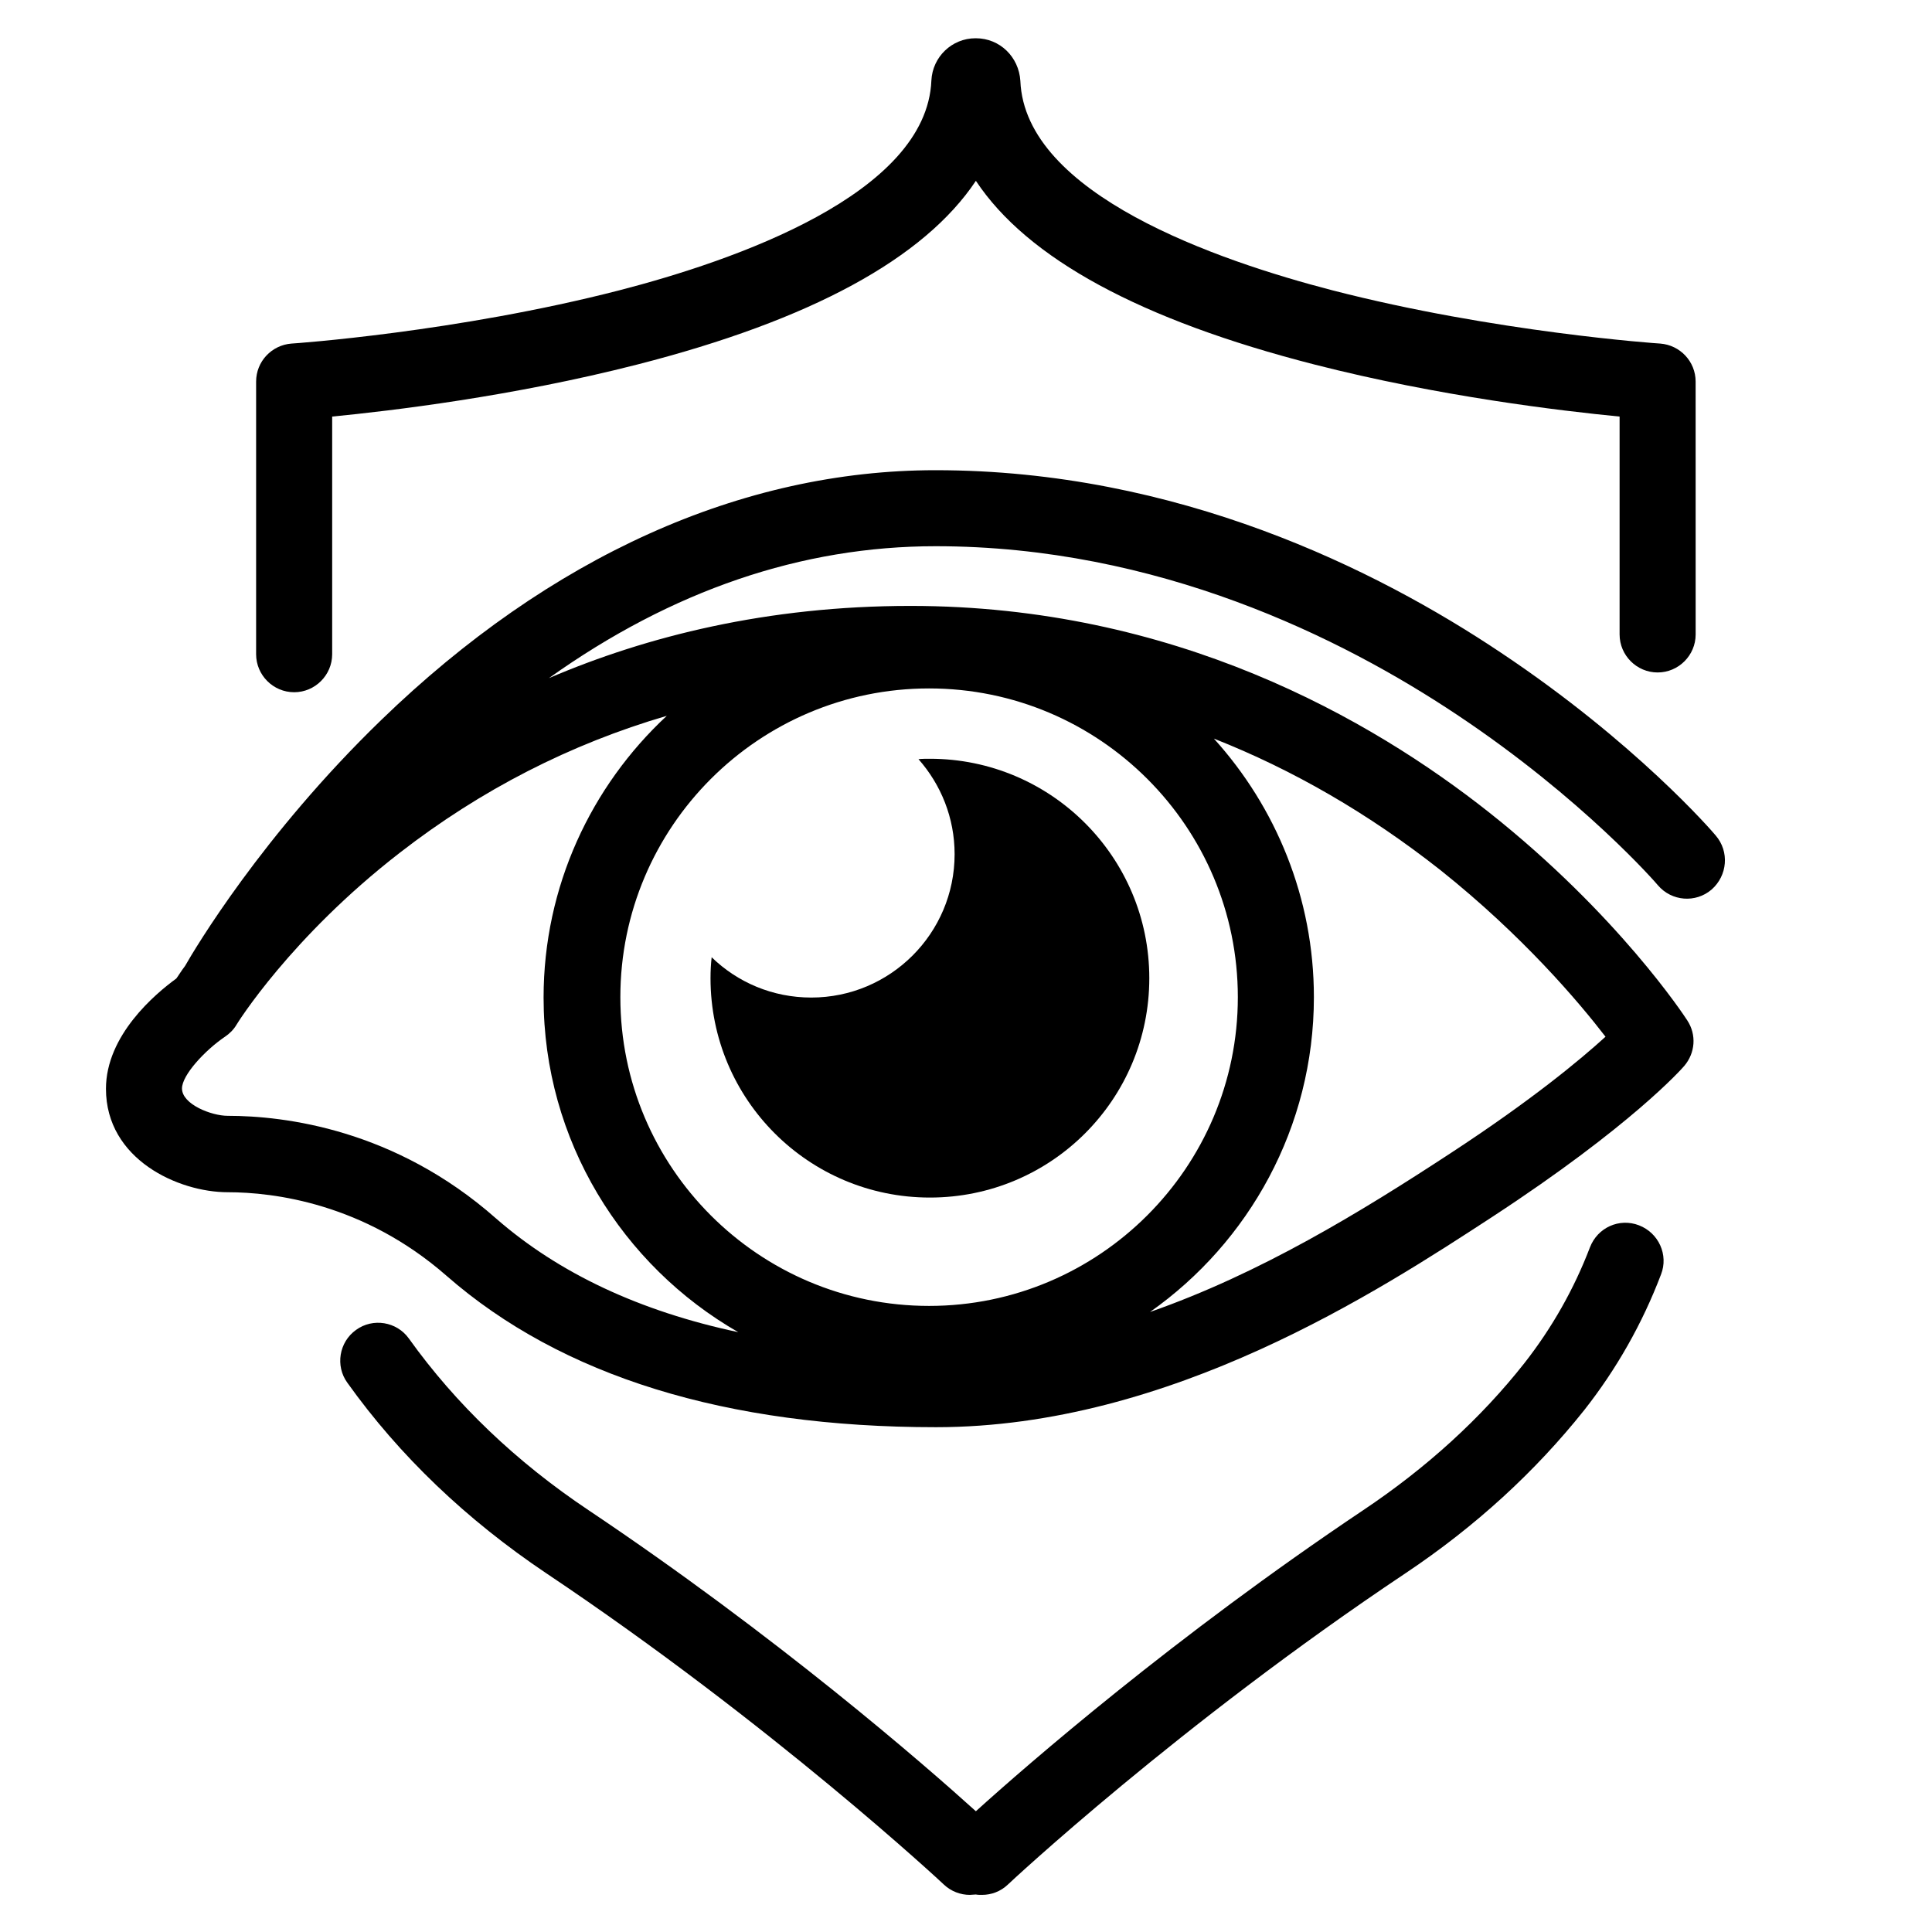
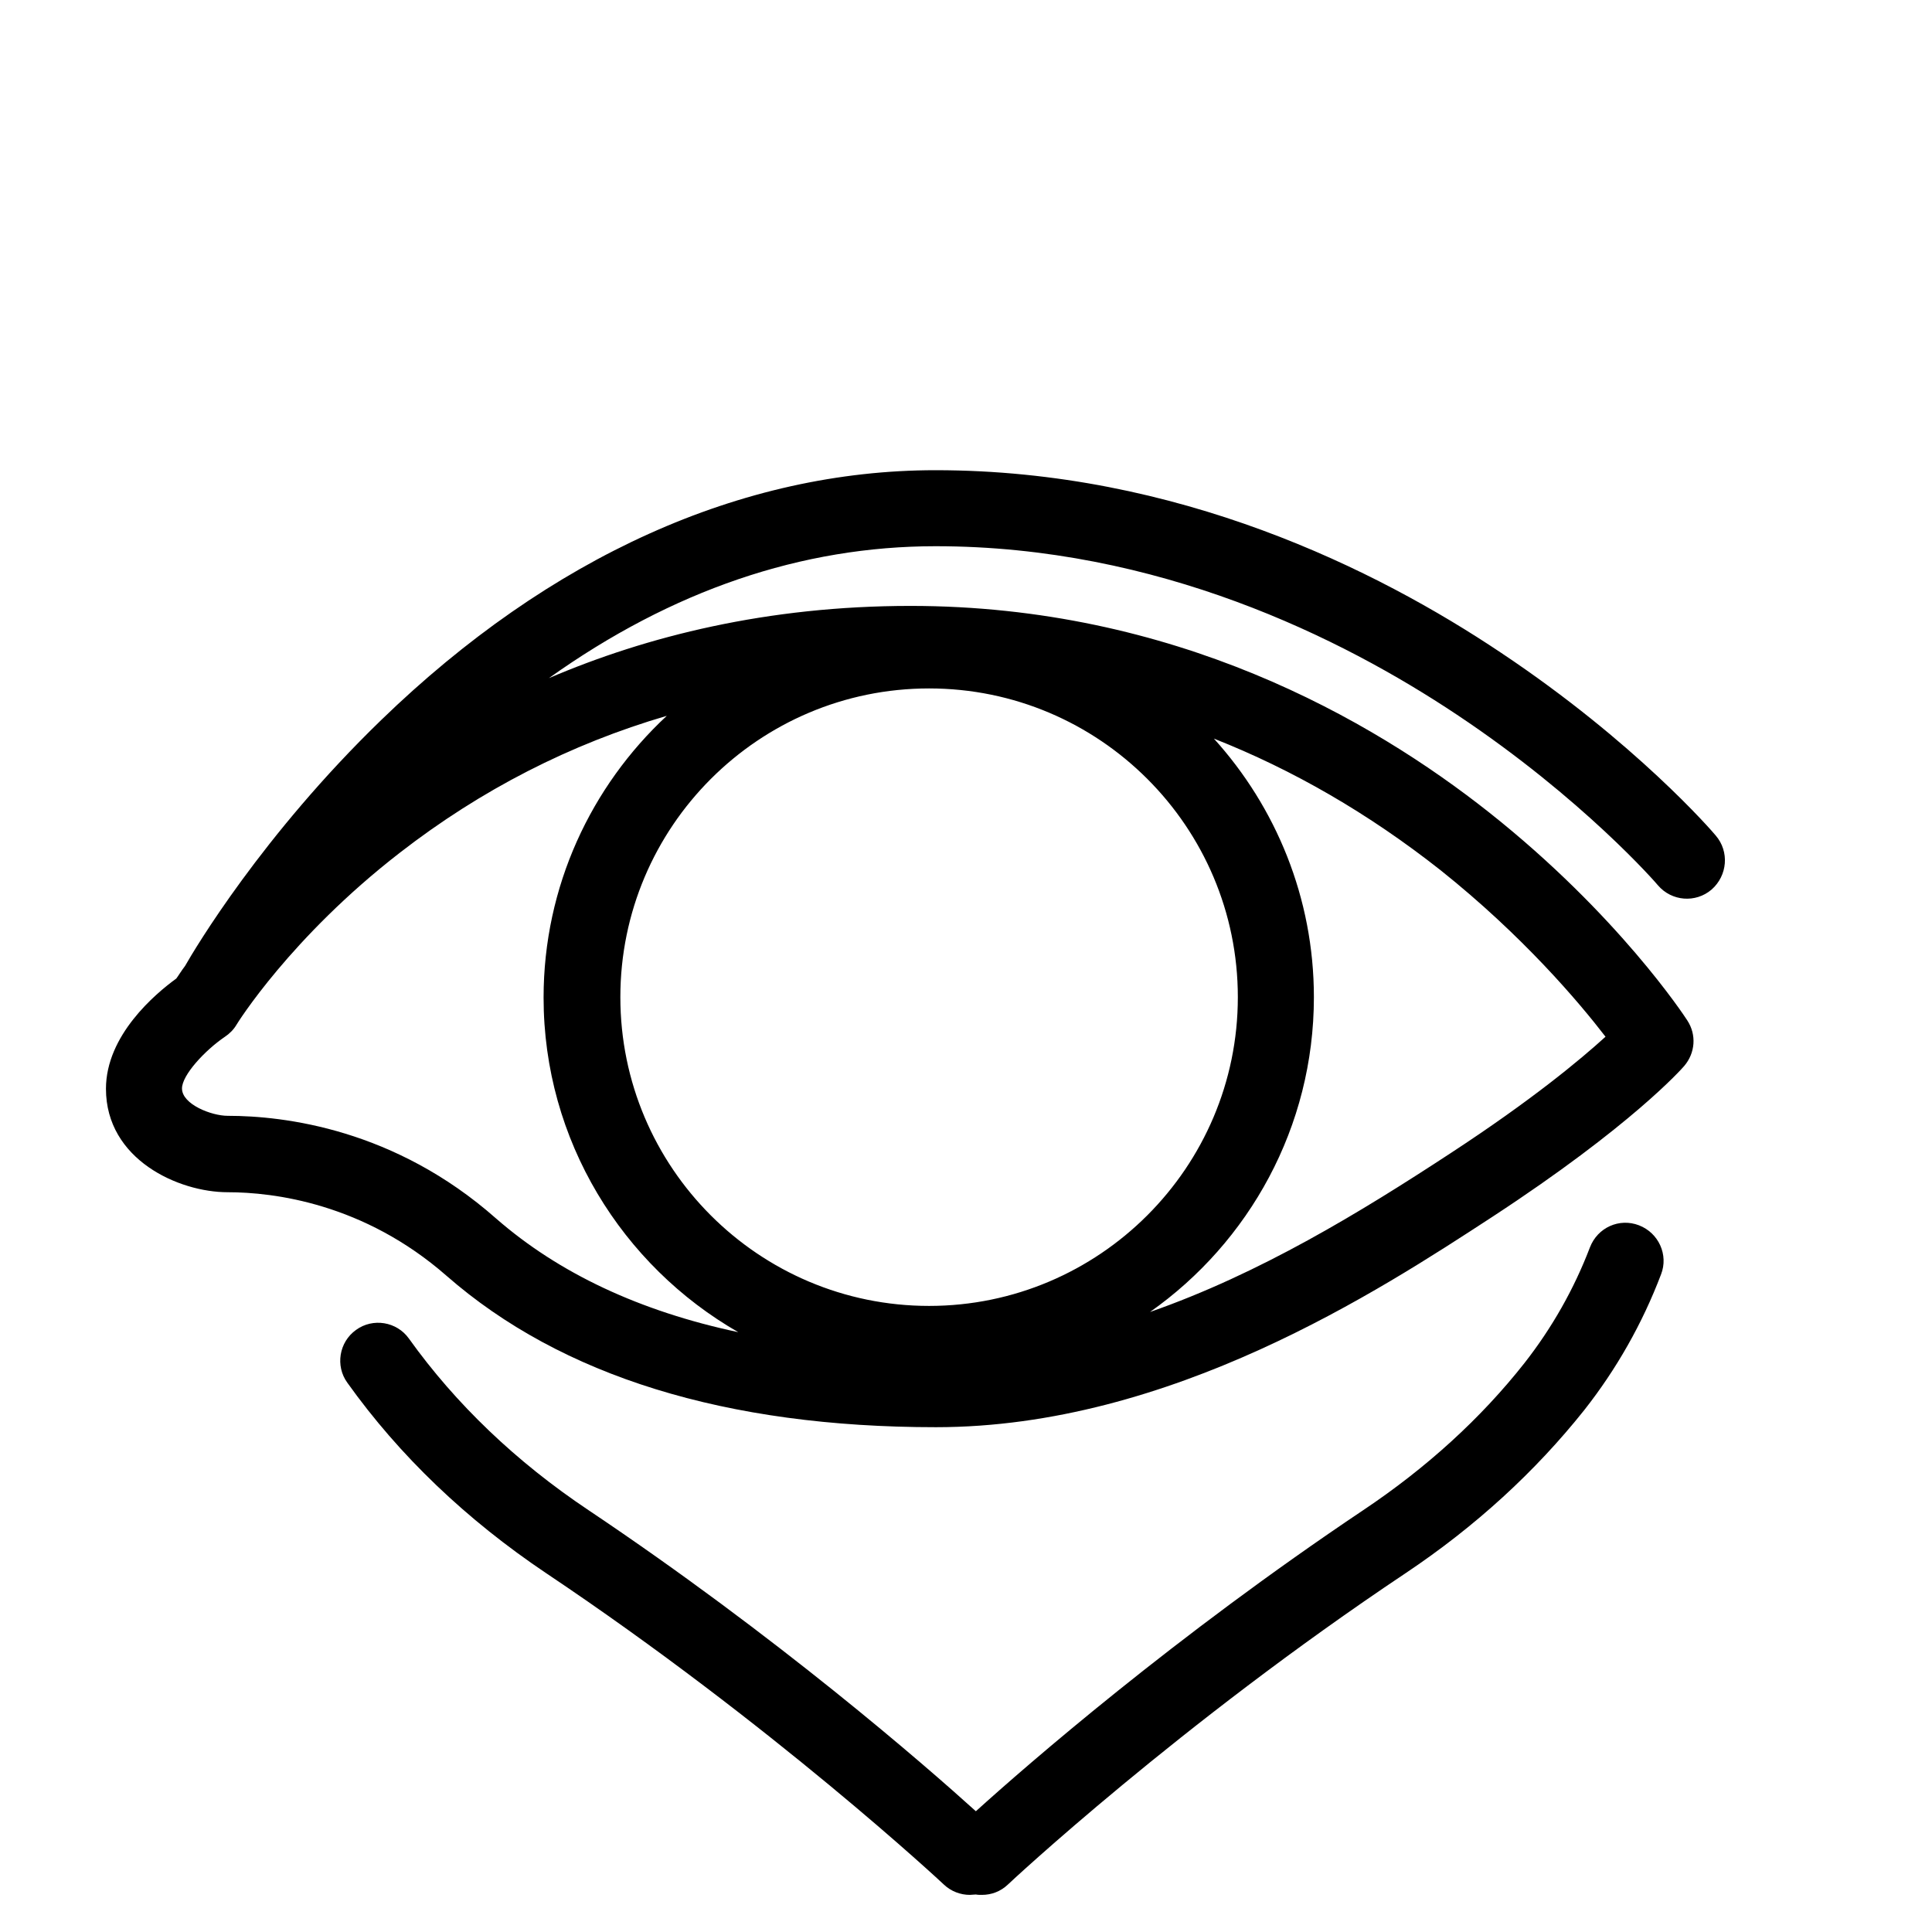
<svg xmlns="http://www.w3.org/2000/svg" fill="#000000" width="800px" height="800px" version="1.1" viewBox="144 144 512 512">
  <g>
    <path d="m598.7 365.44c-0.805-1.008-21.262-24.688-56.93-48.465-32.949-22.066-85.75-48.367-149.83-48.367-51.387 0-102.17 22.871-146.91 66.199-31.539 30.531-49.473 60.758-51.992 65.191-1.008 1.309-1.715 2.519-2.316 3.324-5.543 4.031-18.641 15.012-18.641 29.223 0 18.742 19.246 27.406 32.242 27.406 12.191 0 36.074 2.922 58.039 22.168 30.43 26.602 74.059 40.102 129.68 40.102 62.172 0 117.59-36.273 147.41-55.723 36.98-24.184 50.281-39.297 50.883-40.004 2.922-3.426 3.324-8.262 0.805-12.09-0.707-1.109-18.34-28.012-52.395-55.016-31.539-24.988-83.734-54.816-153.46-54.816-37.988 0-69.93 8.062-95.824 19.145 32.648-23.277 67.008-34.965 102.48-34.965 58.844 0 107.61 24.285 138.14 44.637 33.453 22.27 53.102 44.941 53.305 45.242 3.629 4.231 9.977 4.734 14.207 1.109 4.231-3.723 4.734-10.07 1.105-14.301zm-394.38 74.262c-4.231 0-12.09-3.023-12.09-7.254 0-3.527 6.047-10.078 11.387-13.703 1.211-0.805 2.316-1.914 3.023-3.125 0.102-0.203 14.309-23.176 43.328-45.645 21.562-16.727 45.242-28.816 70.734-36.273-20.051 18.641-32.648 45.242-32.648 74.664 0 37.887 20.859 71.039 51.59 88.672-26.098-5.543-47.559-15.617-64.184-30.129-26.809-23.68-56.027-27.207-71.141-27.207zm185.9 50.379c-45.141 0-81.82-36.676-81.82-81.82 0-45.141 36.676-81.82 81.82-81.82 45.141 0 81.82 36.676 81.82 81.82 0 45.145-36.777 81.82-81.82 81.82zm179.26-71.34c-6.648 6.047-19.445 16.727-41.012 30.832-23.98 15.719-50.582 31.941-79.703 42.117 26.199-18.438 43.43-48.969 43.43-83.43 0-26.301-10.078-50.383-26.5-68.52 20.957 8.262 41.012 19.852 60.055 34.863 21.863 17.438 36.676 34.969 43.73 44.137z" />
-     <path d="m390.43 345.08c-1.008 0-2.016 0-3.023 0.102 5.945 6.75 9.574 15.516 9.574 25.191 0 20.957-17.027 37.988-37.988 37.988-10.277 0-19.547-4.031-26.398-10.68-0.203 1.812-0.301 3.629-0.301 5.543 0 32.145 25.996 58.141 58.141 58.141 32.145 0 58.141-25.996 58.141-58.141-0.004-32.148-26.102-58.145-58.145-58.145z" />
    <path d="m578.35 468.72c-5.238-2.016-10.984 0.605-13 5.844-4.231 11.082-10.078 21.363-17.332 30.633-11.586 14.711-25.996 27.809-42.723 38.996-50.078 33.555-88.973 67.41-102.68 79.805-13.703-12.395-52.598-46.25-102.68-79.805-19.145-12.797-35.164-28.113-47.559-45.445-3.223-4.535-9.574-5.543-14.008-2.316-4.535 3.223-5.543 9.574-2.316 14.008 13.805 19.348 31.539 36.273 52.699 50.48 60.055 40.203 104.99 82.121 105.4 82.523 1.914 1.812 4.434 2.719 6.852 2.719 0.504 0 1.109-0.102 1.613-0.102 0.504 0.102 1.109 0.102 1.613 0.102 2.519 0 4.938-0.906 6.852-2.719 0.402-0.402 45.344-42.422 105.4-82.523 18.539-12.395 34.359-26.902 47.359-43.227 8.566-10.883 15.418-22.973 20.355-35.973 2.008-5.141-0.613-10.984-5.852-13z" />
-     <path d="m221.95 327.45c5.543 0 10.078-4.535 10.078-10.078v-62.977c15.516-1.512 47.863-5.34 80.91-13.805 46.047-11.789 75.973-28.113 89.68-48.668 13.602 20.555 43.629 36.879 89.68 48.668 33.051 8.465 65.395 12.293 80.91 13.805v57.738c0 5.543 4.535 10.078 10.078 10.078 5.543 0 10.078-4.535 10.078-10.078l-0.008-67.004c0-5.34-4.133-9.672-9.371-10.078-0.402 0-43.934-3.023-86.855-14.105-30.328-7.859-81.516-25.391-82.727-55.52-0.402-6.348-5.441-11.285-11.789-11.285h-0.102c-6.246 0-11.387 4.938-11.688 11.184-1.211 30.129-52.297 47.762-82.727 55.621-43.023 11.082-86.453 14.105-86.855 14.105-5.238 0.402-9.371 4.734-9.371 10.078v72.246c0 5.539 4.535 10.074 10.078 10.074z" />
  </g>
</svg>